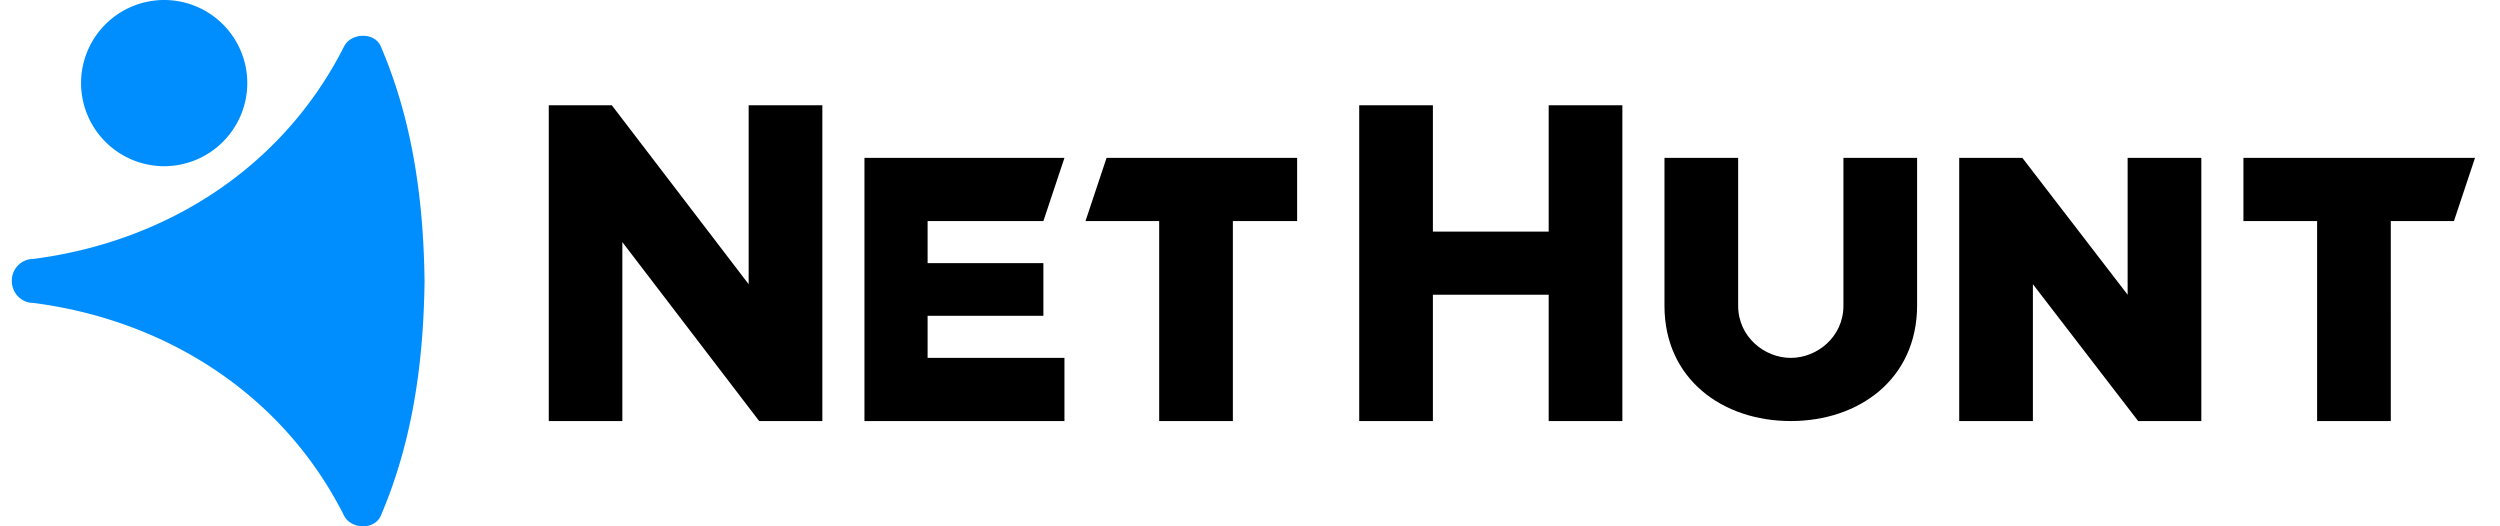
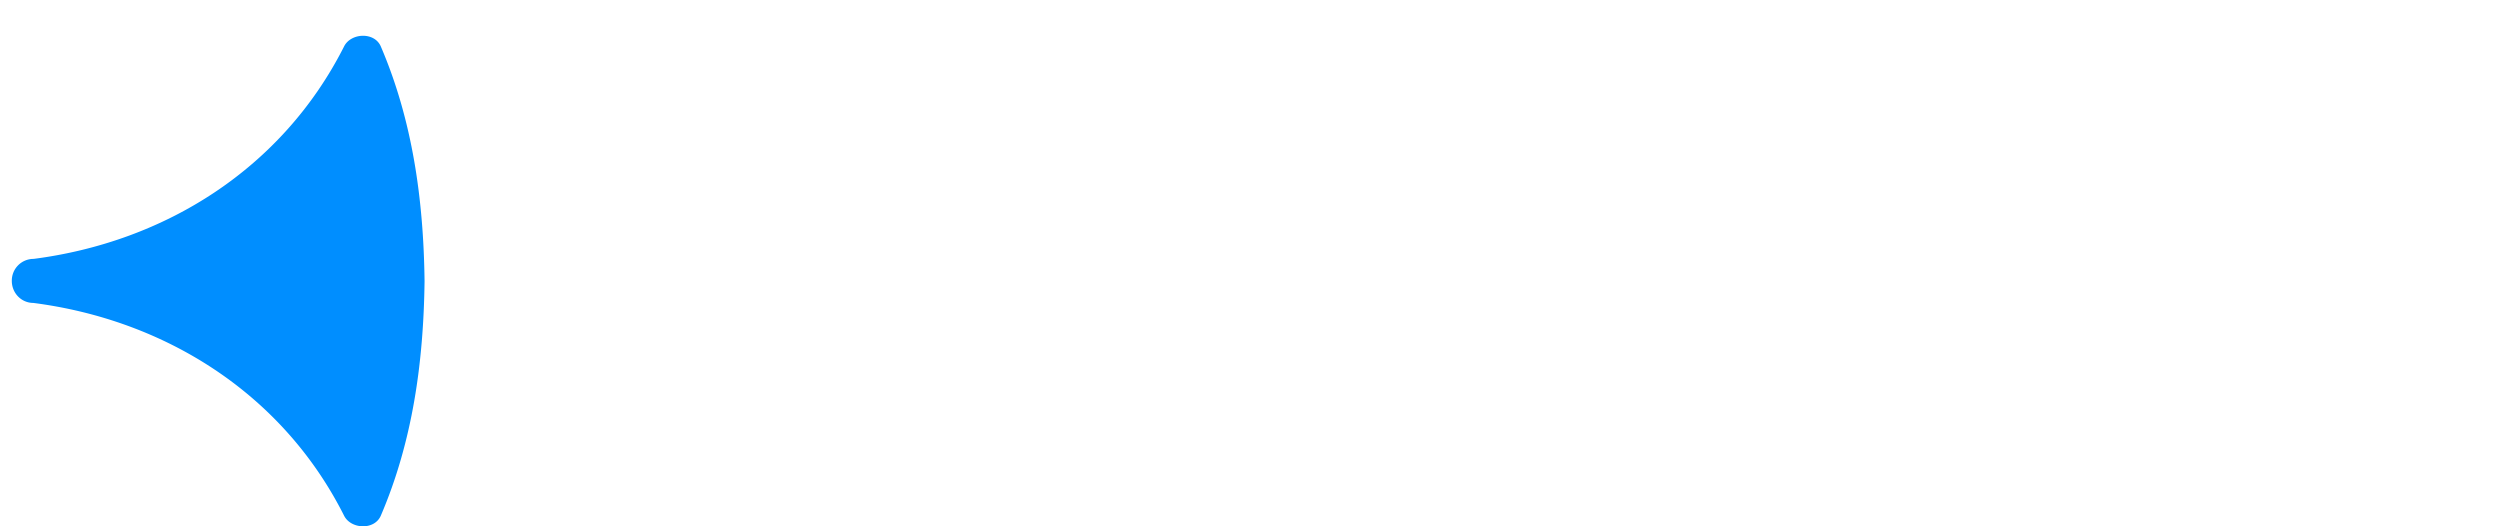
<svg xmlns="http://www.w3.org/2000/svg" width="95" height="20" viewBox="0 0 95 20" fill="none">
-   <path d="M31.249 4v12h-2.4l-5.2-6.8V16h-2.796V4h2.396l5.2 6.8V4h2.8ZM40.449 13.6V16h-7.6V6h7.6l-.8 2.4h-4.4V10h4.4v2h-4.4v1.6h5.2ZM44.049 8.4h-2.8l.8-2.4h7.242v2.4h-2.442V16h-2.8V8.4ZM61.65 4v12h-2.8v-4.8h-4.4V16h-2.8V4h2.8v4.8h4.4V4h2.8ZM68.05 16c-2.6 0-4.8-1.6-4.8-4.38V6h2.8v5.62c0 1.18 1 1.98 2 1.98s2-.8 2-1.98V6h2.8v5.6c0 2.8-2.2 4.4-4.8 4.4ZM83.65 6v10h-2.4l-4-5.2V16h-2.8V6h2.4l4 5.2V6h2.8ZM88.05 8.4h-2.8V6h8.8l-.8 2.4h-2.4V16h-2.8V8.4Z" fill="#000" />
-   <path d="M6.239 6.316A3.163 3.163 0 0 1 3.08 3.153 3.16 3.16 0 0 1 6.239 0a3.16 3.16 0 0 1 3.158 3.153 3.163 3.163 0 0 1-3.158 3.163Z" fill="#008EFF" />
  <path d="M16.133 10.665c-.04-3.064-.452-6.078-1.662-8.9-.245-.565-1.14-.515-1.396 0-2.35 4.646-6.805 7.428-11.8 8.073h-.01a.825.825 0 0 0-.816.837c0 .463.364.836.816.836 5.005.646 9.47 3.438 11.81 8.084.256.514 1.15.565 1.396 0 1.21-2.822 1.623-5.836 1.662-8.9v-.03Z" fill="#008EFF" />
</svg>